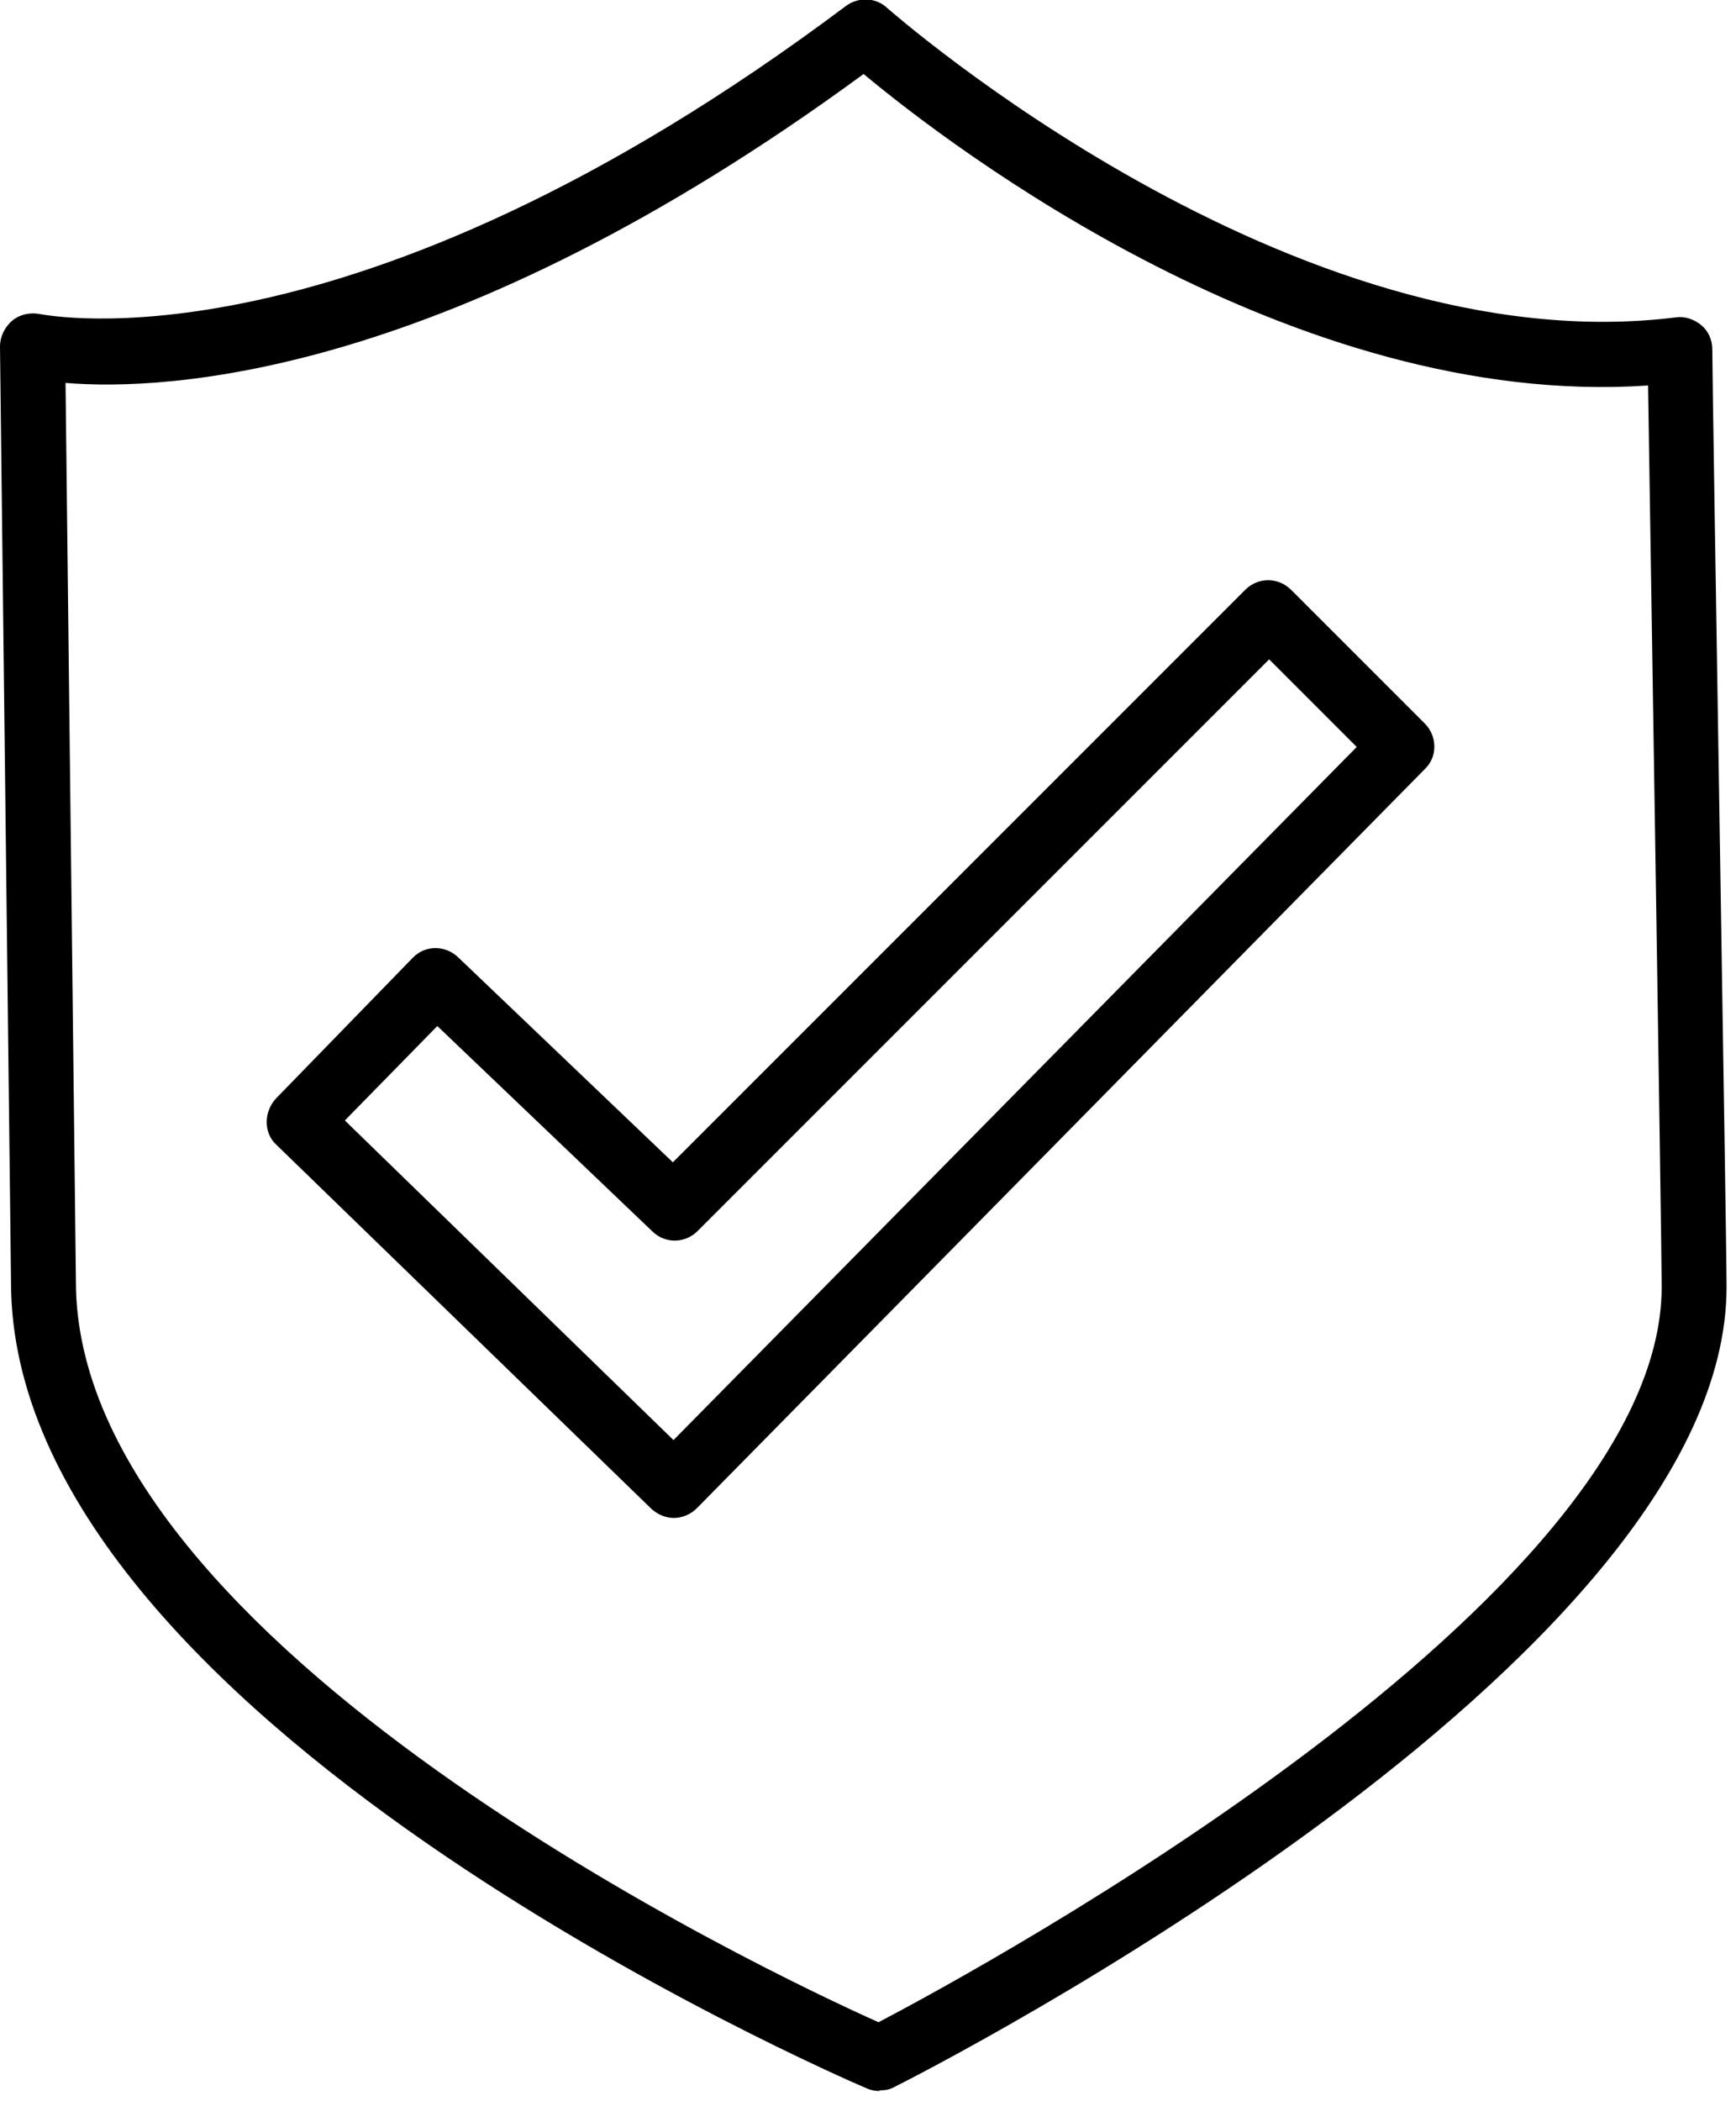
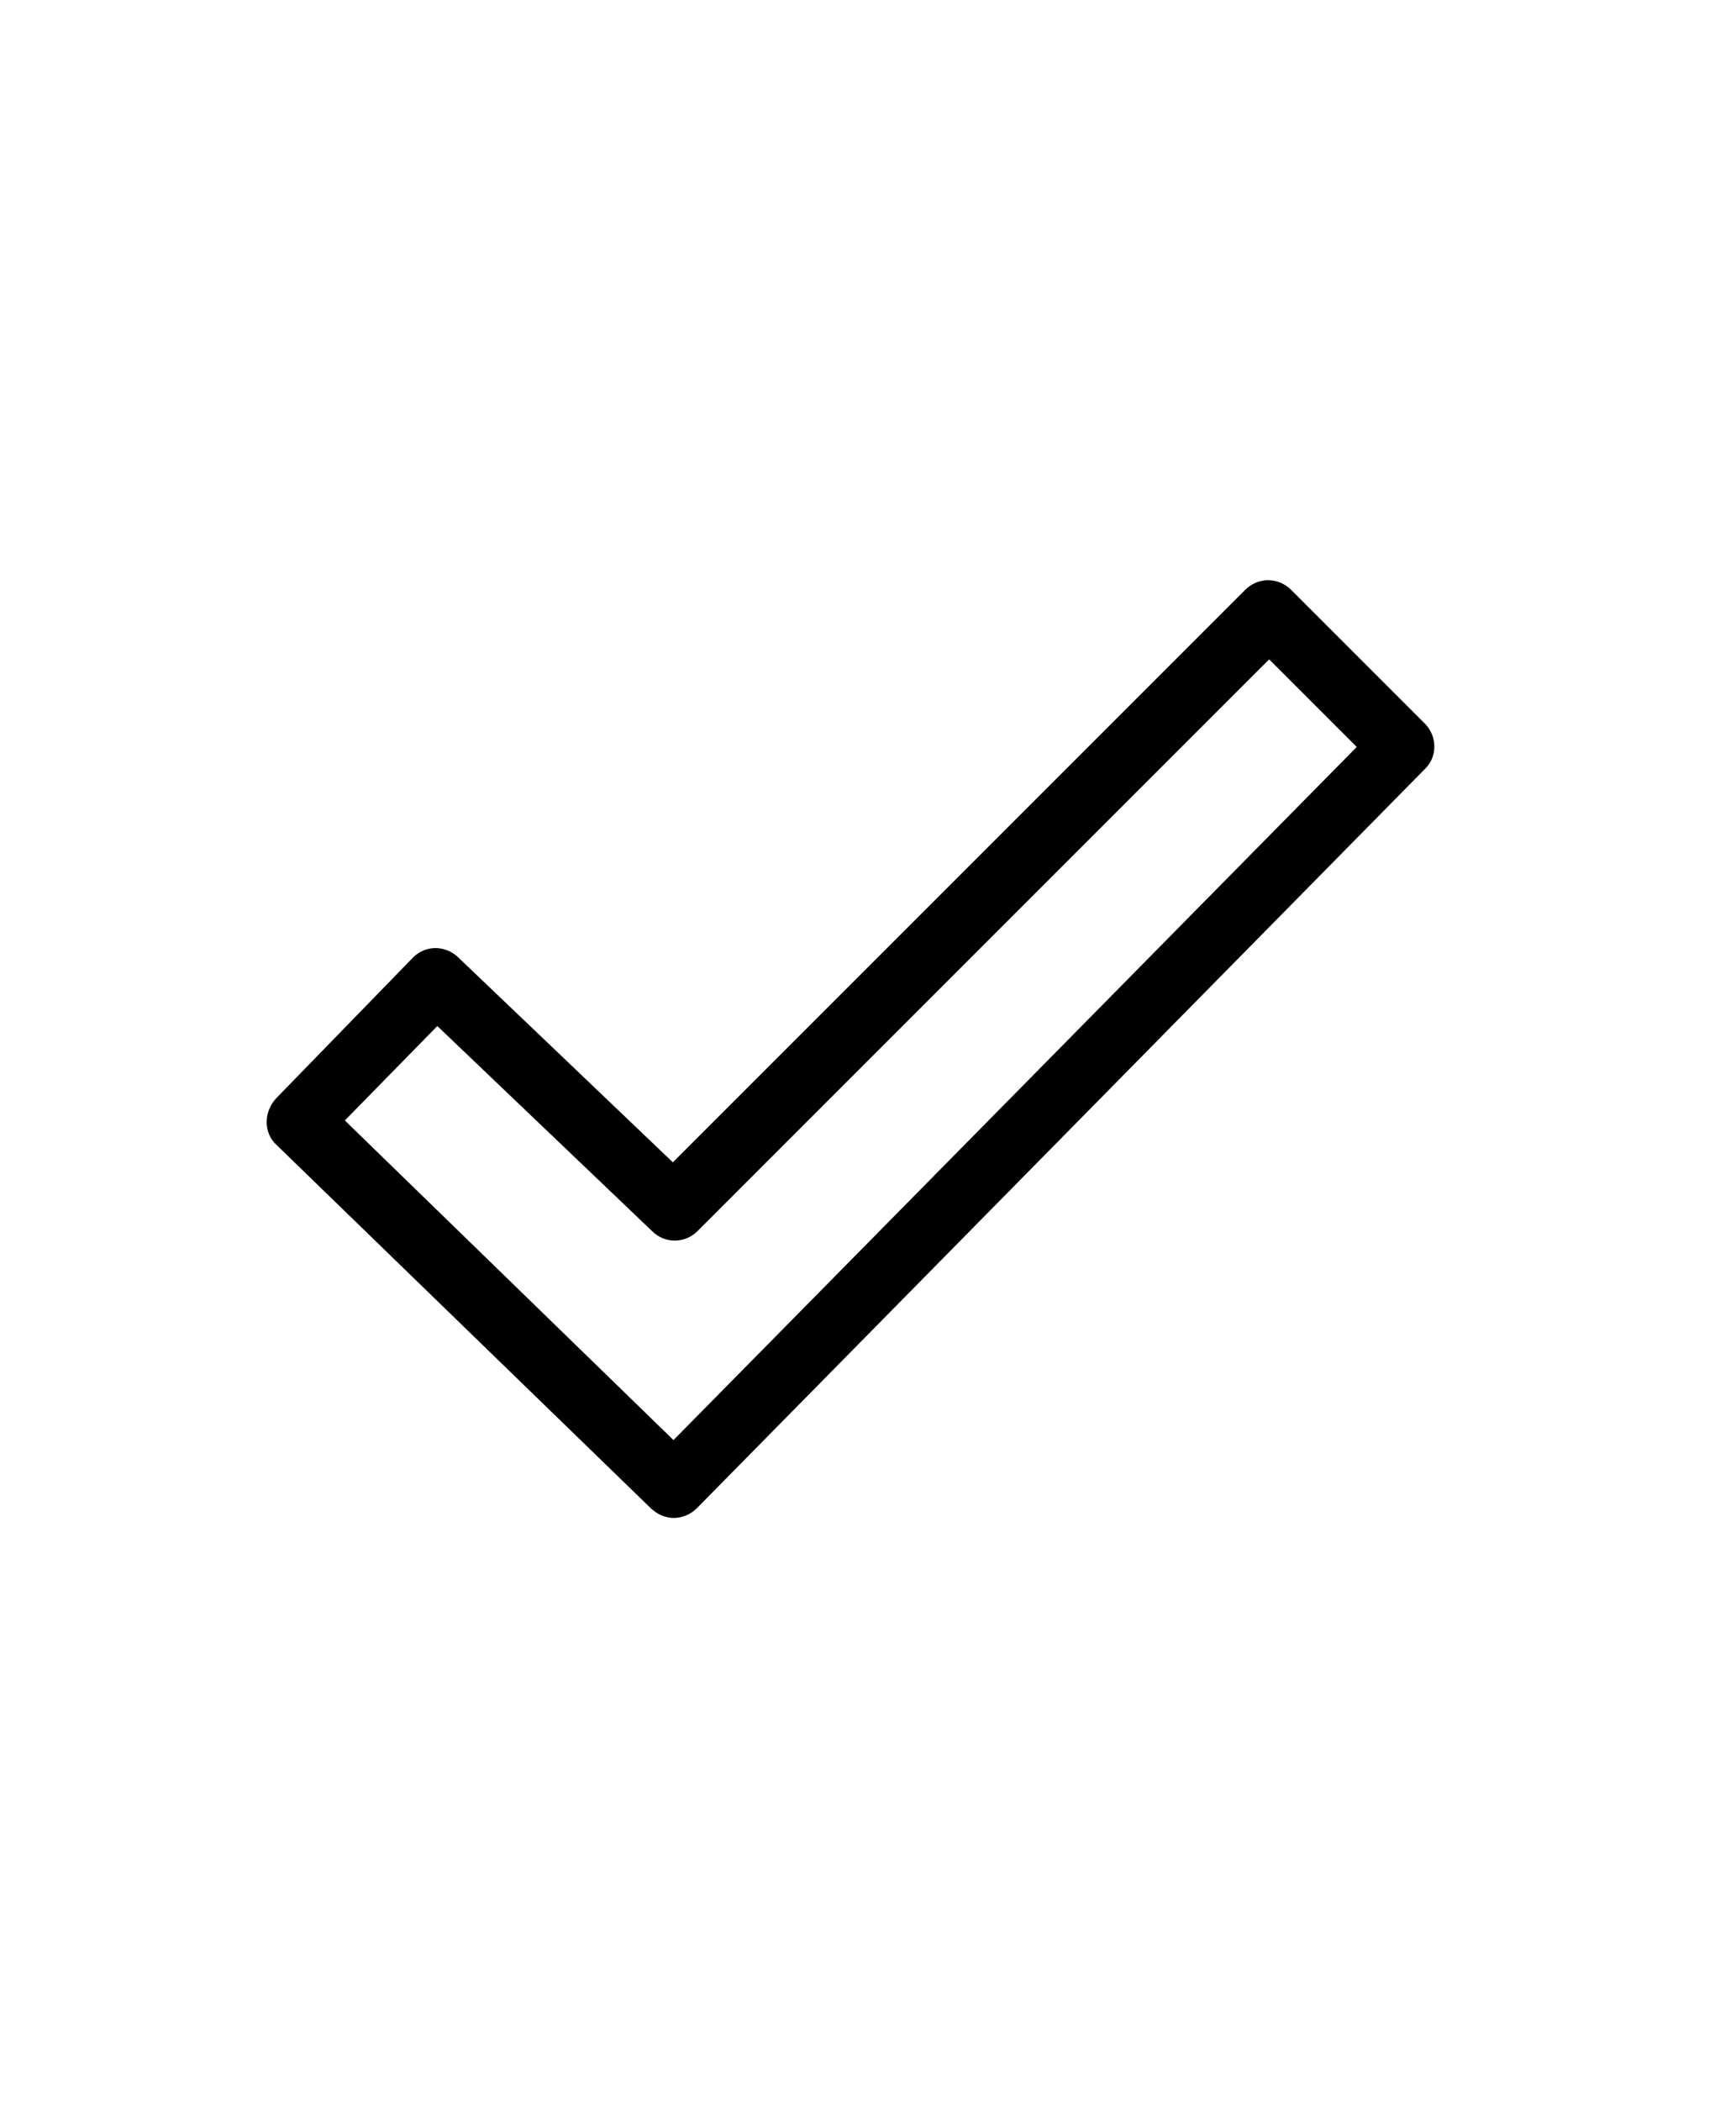
<svg xmlns="http://www.w3.org/2000/svg" fill="none" viewBox="0 0 162 196" height="196" width="162">
  <g clip-path="url(#clip0_759_202)">
-     <path fill="black" d="M82.104 195.089C81.68 195.089 81.317 195.029 80.893 194.847C77.624 193.454 1.029 160.153 1.029 119.645L1.52588e-05 32.334C1.52588e-05 31.426 0.424 30.518 1.15 29.912C1.877 29.307 2.846 29.125 3.754 29.307C3.996 29.307 32.454 35.422 78.956 0.546C80.106 -0.302 81.741 -0.241 82.77 0.728C83.133 1.03 120.613 34.09 156.397 29.609C157.245 29.488 158.093 29.791 158.759 30.336C159.425 30.881 159.788 31.729 159.788 32.576C159.788 35.967 161.12 115.649 161.12 120.069C161.12 155.188 86.585 193.152 83.436 194.726C83.012 194.968 82.528 195.029 82.044 195.029L82.104 195.089ZM6.115 35.725L7.084 119.585C7.084 153.553 71.932 184.19 81.983 188.671C91.792 183.524 155.065 149.133 155.065 120.069C155.065 116.194 154.036 51.407 153.794 35.967C120.734 38.207 88.643 13.624 80.59 6.904C41.96 35.24 15.501 36.512 6.115 35.725Z" />
    <path fill="black" d="M62.91 141.623C62.123 141.623 61.396 141.32 60.791 140.776L25.794 106.808C25.188 106.263 24.886 105.476 24.886 104.688C24.886 103.901 25.188 103.114 25.733 102.509L38.509 89.37C39.659 88.159 41.536 88.159 42.747 89.309L62.789 108.442L116.193 55.038C117.404 53.828 119.281 53.828 120.492 55.038L132.965 67.511C134.115 68.662 134.176 70.6 132.965 71.75L65.029 140.715C64.424 141.32 63.637 141.623 62.849 141.623H62.91ZM32.212 104.567L62.849 134.357L126.607 69.691L118.433 61.517L65.09 114.861C63.939 116.011 62.062 116.072 60.851 114.861L40.81 95.727L32.212 104.507V104.567Z" />
  </g>
  <defs>
    <clipPath id="clip0_759_202">
      <rect fill="white" height="195.088" width="161.12" />
    </clipPath>
  </defs>
</svg>